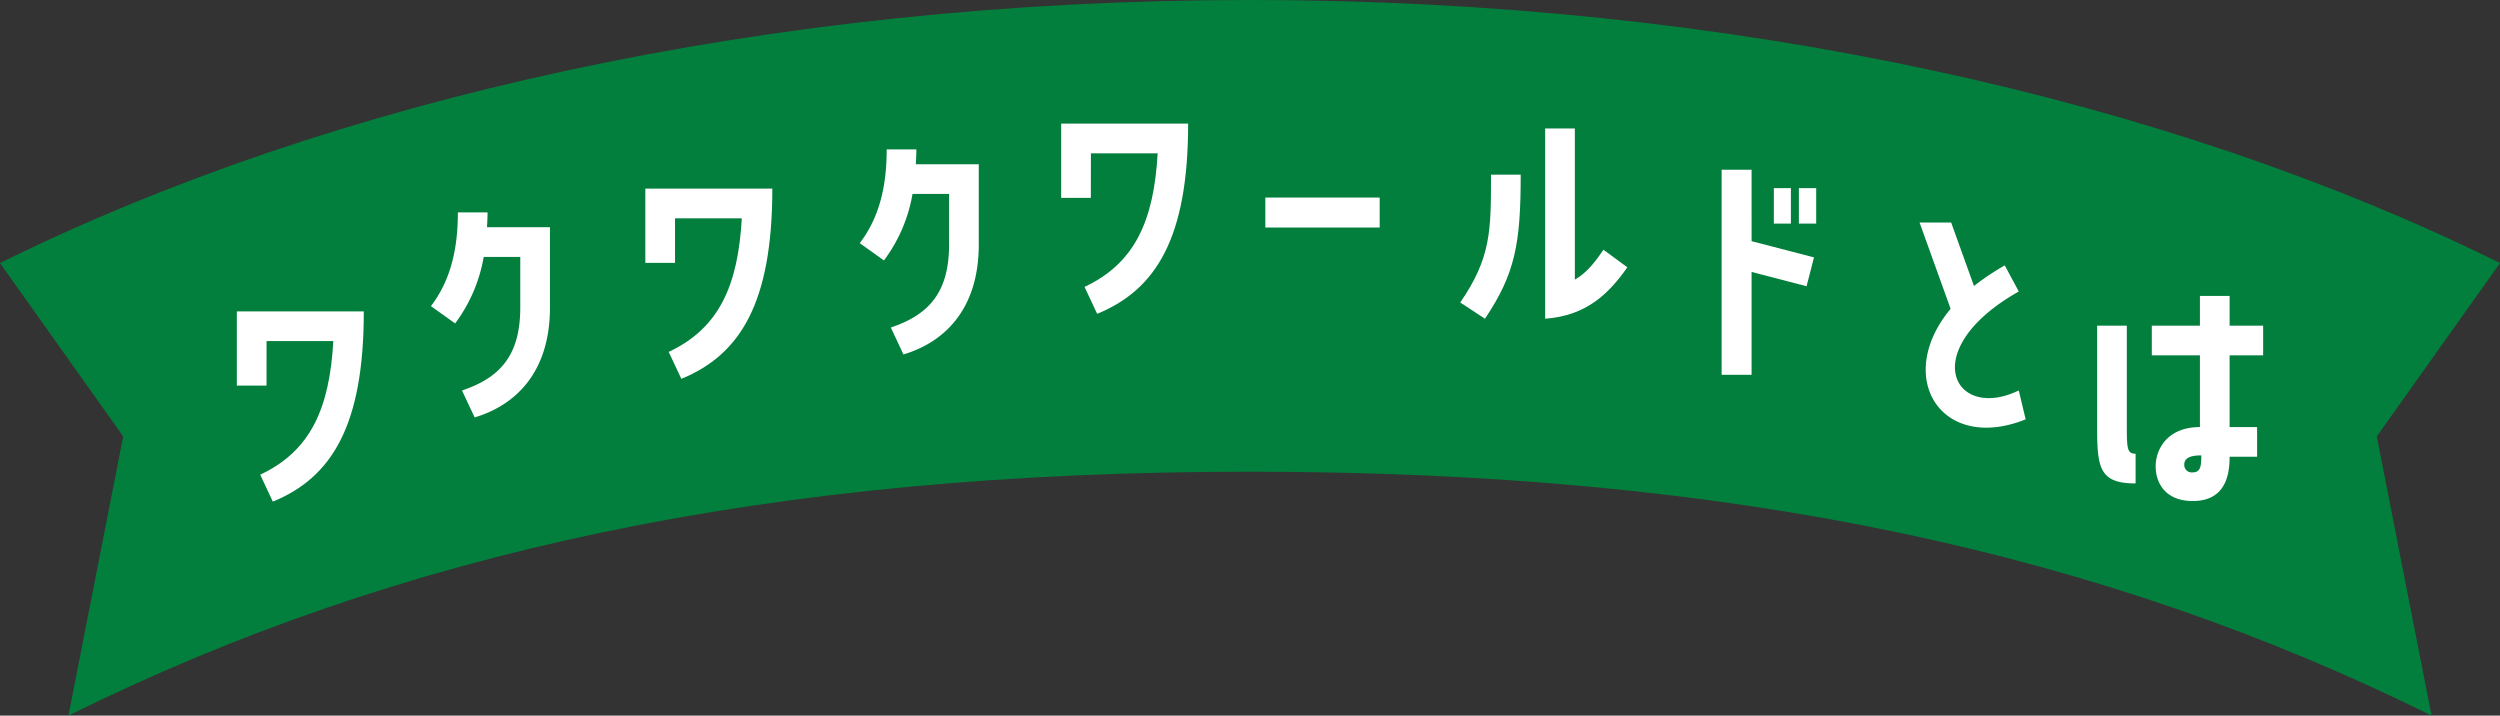
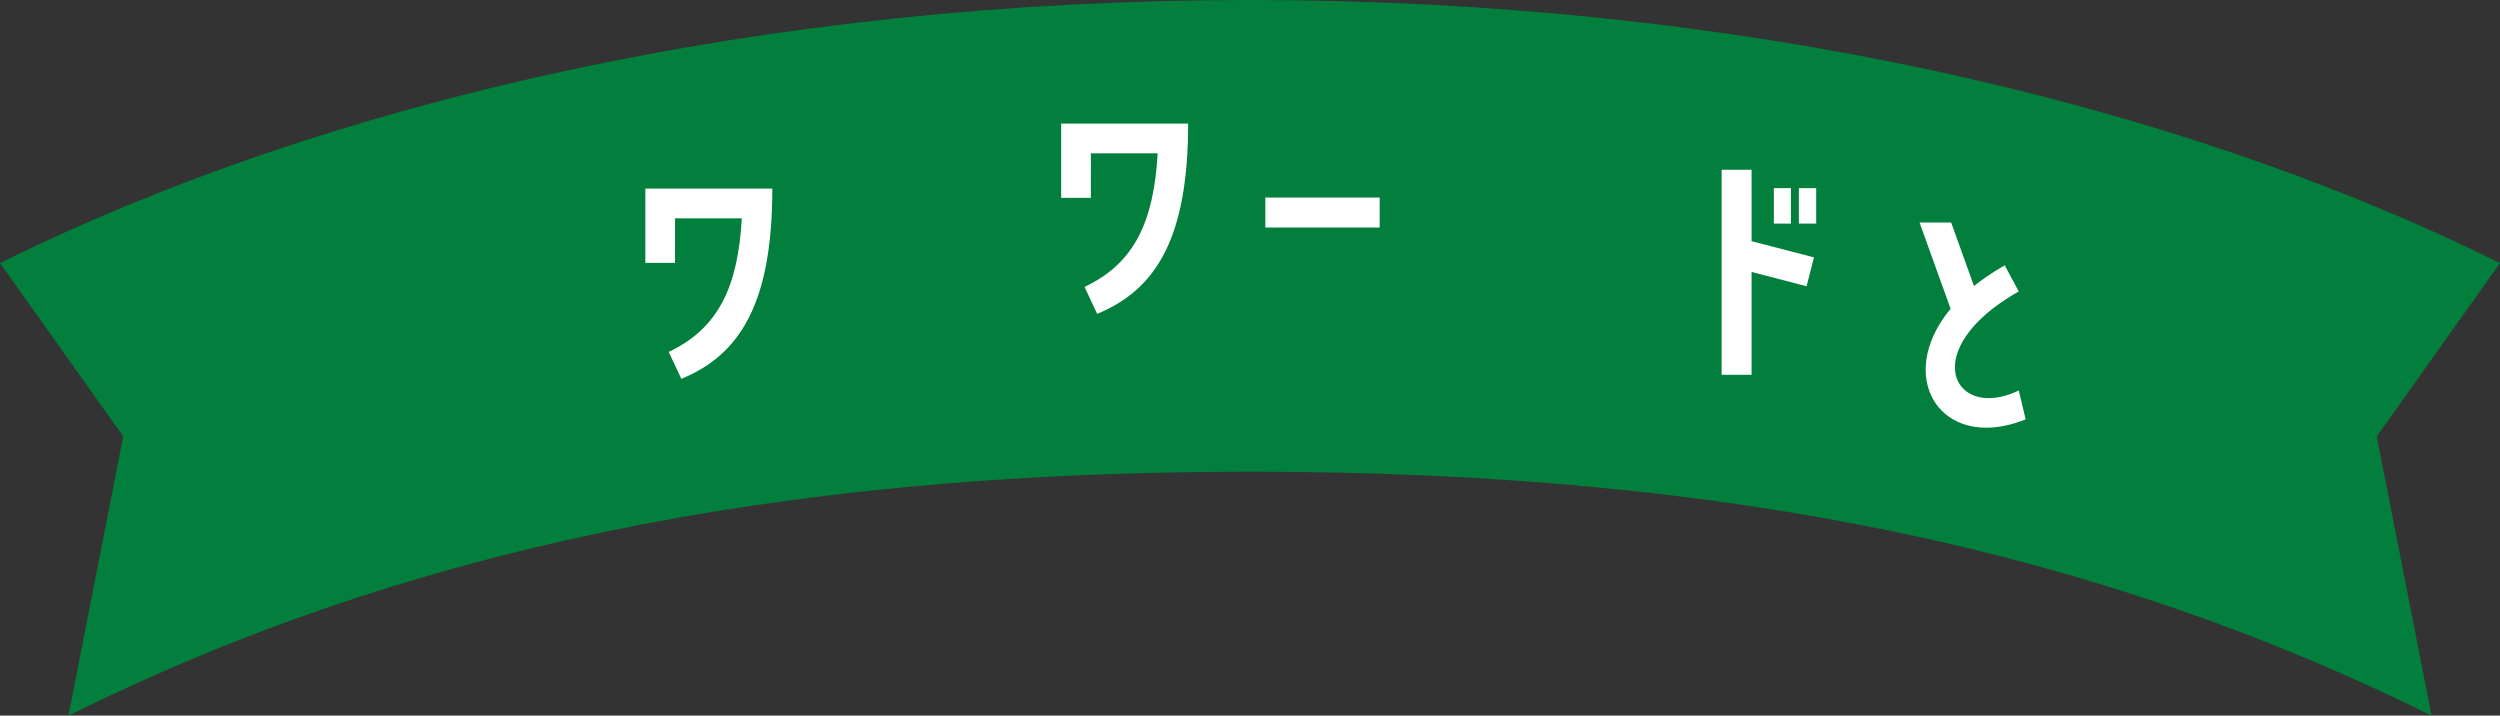
<svg xmlns="http://www.w3.org/2000/svg" width="509.2" height="145.749" viewBox="0 0 509.2 145.749">
  <rect x="0" y="0" width="509.2" height="145.749" fill="#333333" stroke="none" />
  <defs>
    <style>.a{fill:none;}.b{clip-path:url(#a);}.c{fill:#027f3c;}.d{clip-path:url(#b);}.e{fill:#fff;}</style>
    <clipPath id="a">
      <rect class="a" width="509.197" height="145.749" />
    </clipPath>
    <clipPath id="b">
      <rect class="a" width="509.2" height="145.749" />
    </clipPath>
  </defs>
  <g class="b">
    <path class="c" d="M13.941,145.749c67.242-33.3,142.623-49.673,240.657-49.673s173.416,16.375,240.658,49.673L484.1,88.891l25.1-35.308C441.951,20.29,352.624,0,254.6,0S67.246,20.29,0,53.583L25.094,88.891Z" />
  </g>
  <g class="d">
-     <path class="e" d="M54.285,78.544H48.239V63.428H74.1c0,23.234-6.495,33.815-18.531,38.742L53,96.684c10.246-4.816,14.109-13.437,14.892-27.21h-13.6Z" />
-     <path class="e" d="M92.7,65.875l-4.928-3.527c3.976-5.207,5.488-11.533,5.488-19.091h6.046c0,1.007-.056,2.015-.112,3.023h12.82V62.628c0,13.492-7.278,19.987-15.339,22.394L94.1,79.536c7.838-2.632,11.869-7.222,11.869-16.908v-10.3H98.52A31.5,31.5,0,0,1,92.7,65.875" />
    <path class="e" d="M137.488,53.535h-6.046V38.419h25.865c0,23.234-6.5,33.815-18.531,38.742L136.2,71.675c10.246-4.816,14.109-13.437,14.892-27.21h-13.6Z" />
-     <path class="e" d="M180.04,53.049l-4.926-3.527c3.975-5.207,5.486-11.533,5.486-19.091h6.047c0,1.007-.057,2.015-.113,3.023h12.821V49.8c0,13.492-7.278,19.987-15.34,22.394L181.44,66.71c7.837-2.632,11.868-7.222,11.868-16.908V39.5h-7.445a31.517,31.517,0,0,1-5.823,13.549" />
    <path class="e" d="M222.185,40.295h-6.047V25.179H242c0,23.234-6.494,33.815-18.531,38.742L220.9,58.435c10.247-4.816,14.109-13.437,14.893-27.21h-13.6Z" />
    <rect class="e" width="23.29" height="6.103" transform="translate(257.723 40.239)" />
-     <path class="e" d="M302.457,64.914l-5.039-3.3c6.271-9.125,6.271-14.556,6.271-26.033h6.047c0,14.052-1.121,20.155-7.279,29.337m24.13-14.053,4.871,3.583c-3.863,5.487-8.4,9.854-16.739,10.47V26.171h6.045V56.964c2.016-1.176,3.7-2.912,5.823-6.1" />
    <path class="e" d="M356.765,49.124l12.709,3.3-1.512,5.878-11.2-2.911V76.334h-6.1V34.568h6.1Zm8.006-3.583H361.3V38.319h3.471Zm5.151,0h-3.527V38.319h3.527Z" />
    <path class="e" d="M411.185,79.533l1.4,5.879C395.453,92.3,385.655,76.9,397.3,62.9l-6.327-17.58h6.439l4.648,12.934a50.512,50.512,0,0,1,6.269-4.2l2.856,5.318c-20.939,11.813-13.324,26.593,0,20.155" />
-     <path class="e" d="M434.98,98.464c-7.39,0-7.838-3.191-7.838-11.533v-20.6h6.047V86.035c0,5.263,0,6.383,1.791,6.383Zm19.147-32.136h6.831v6.046h-6.831V86.987h5.6v6.046h-5.6c0,3.3-.616,9.014-7.5,9.014-5.6,0-7.559-3.695-7.559-7.054,0-3.528,2.408-8.006,9.013-8.006V72.374h-9.8V66.328h9.8V60.281h6.047Zm-5.766,26.425c-2.408,0-3.472.616-3.472,1.9a1.524,1.524,0,0,0,1.68,1.567c1.68,0,1.792-1.343,1.792-3.471" />
  </g>
</svg>